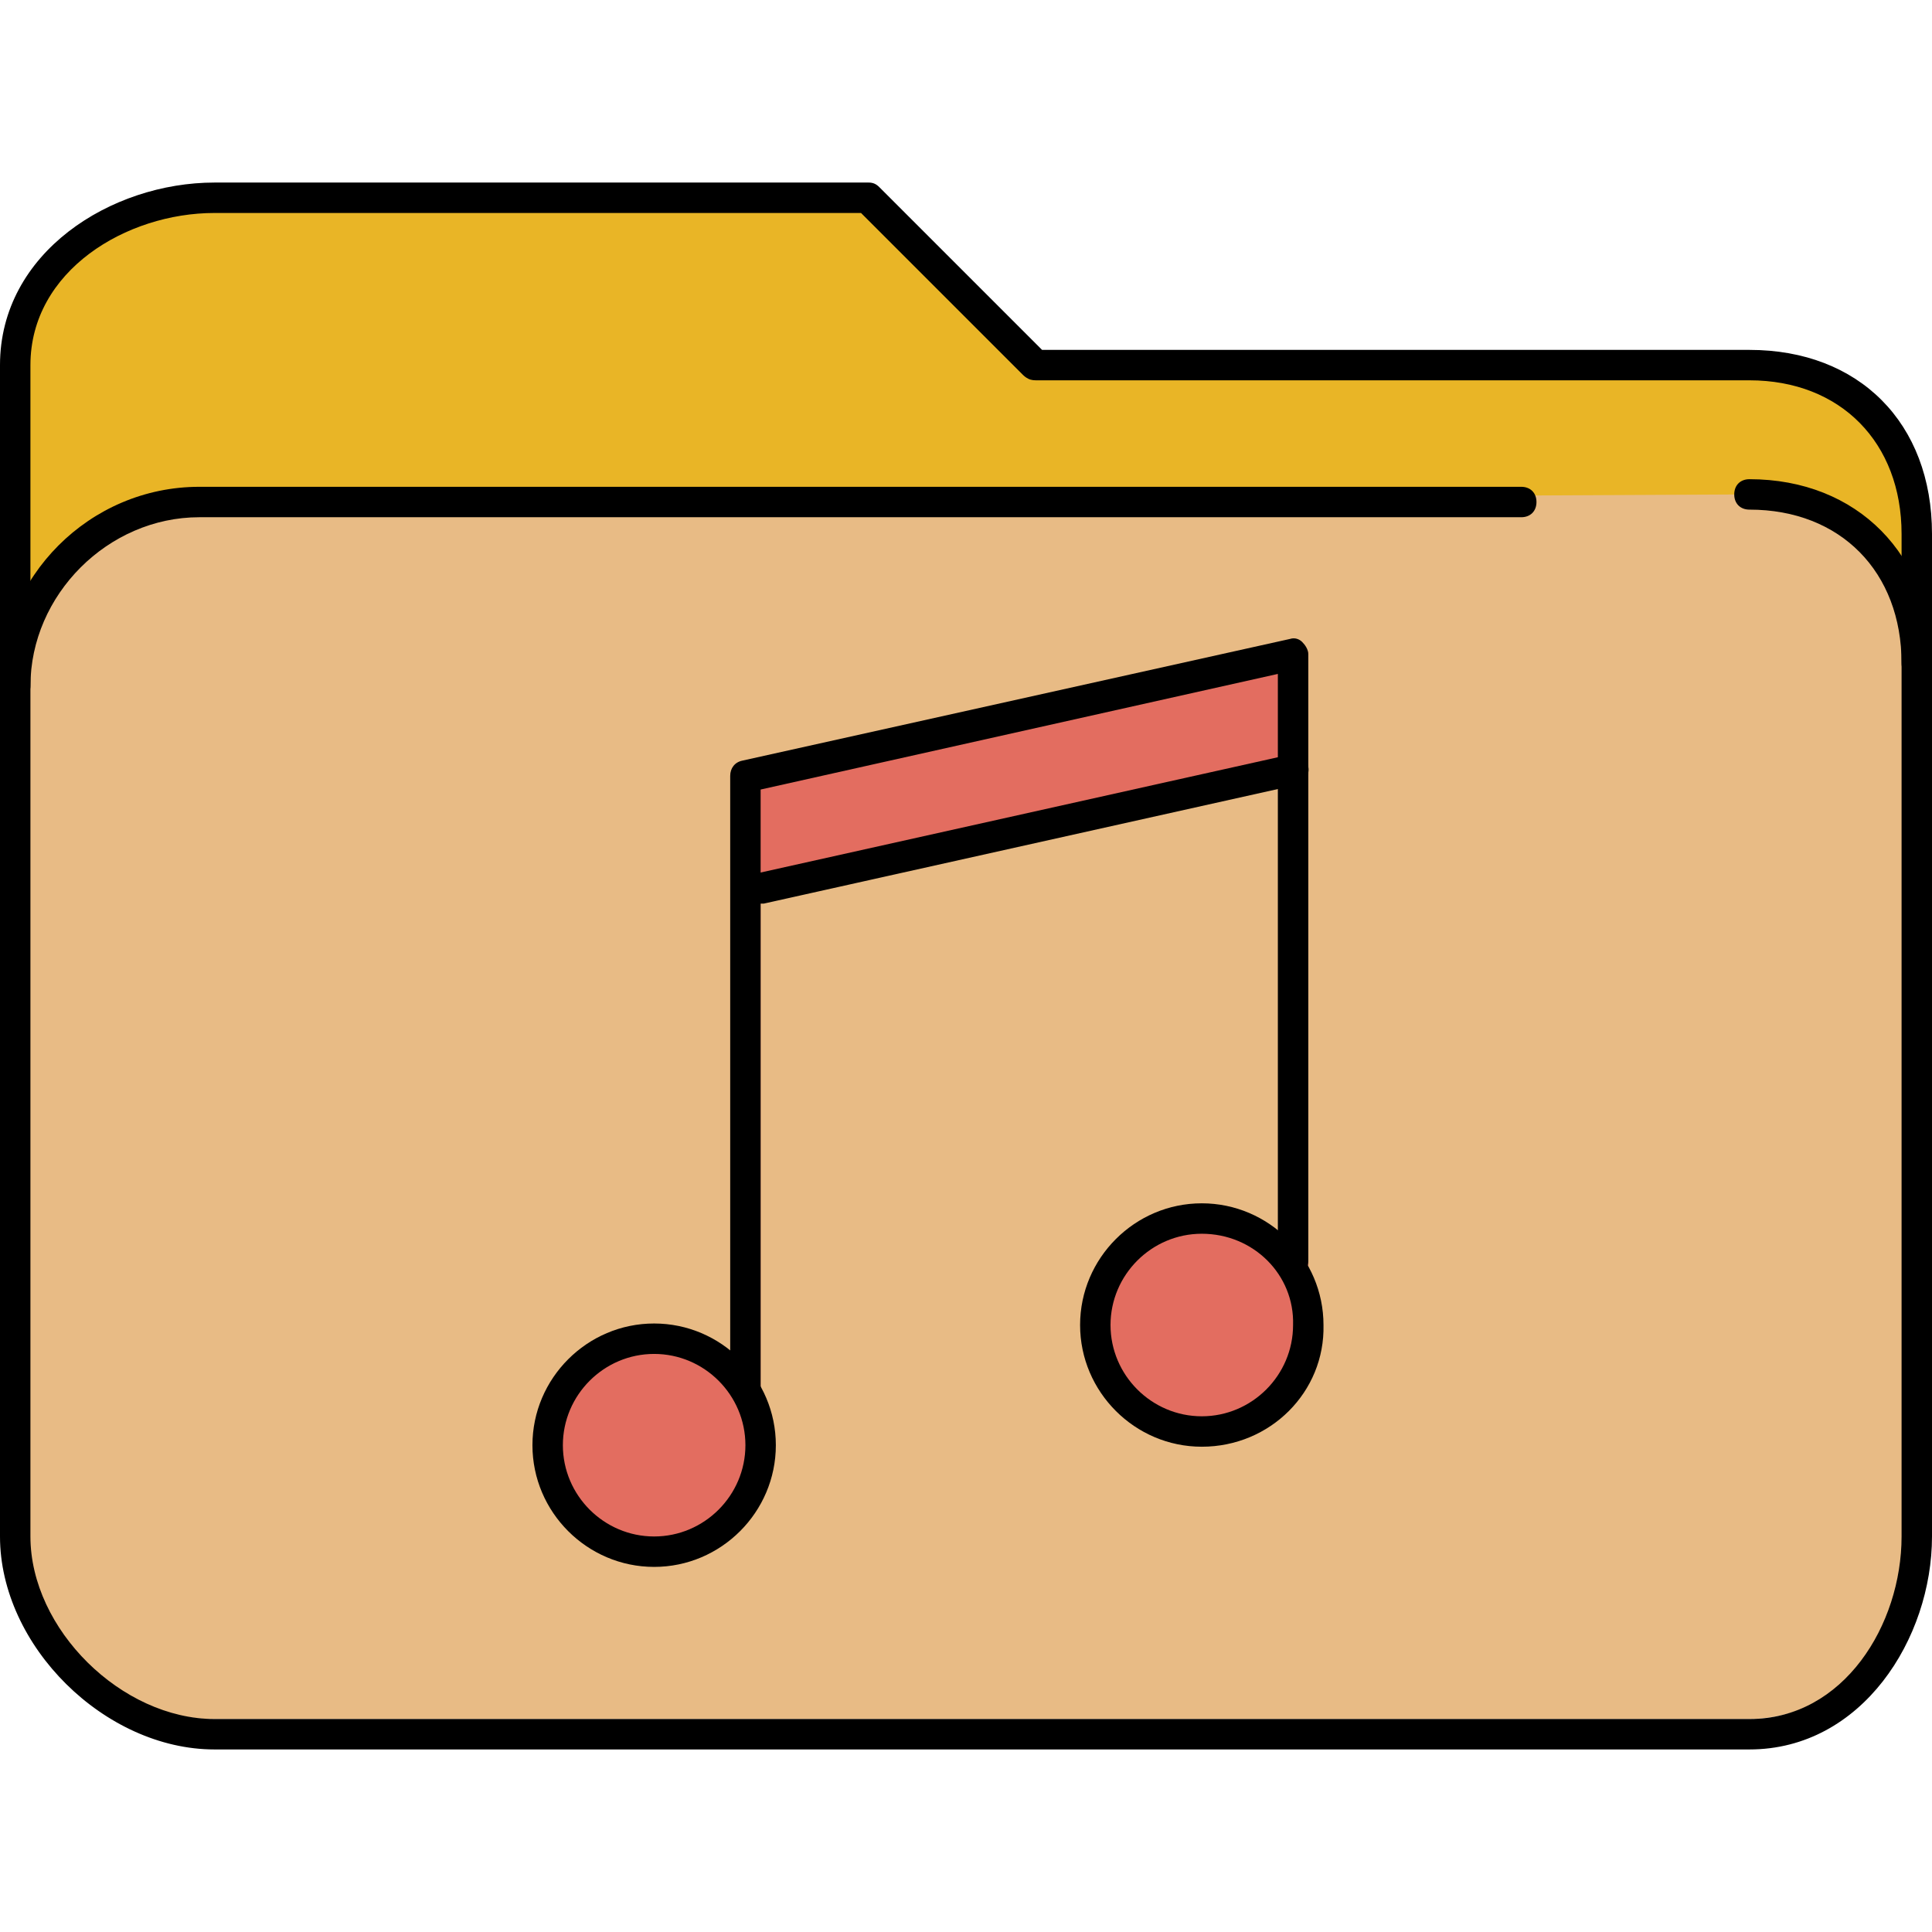
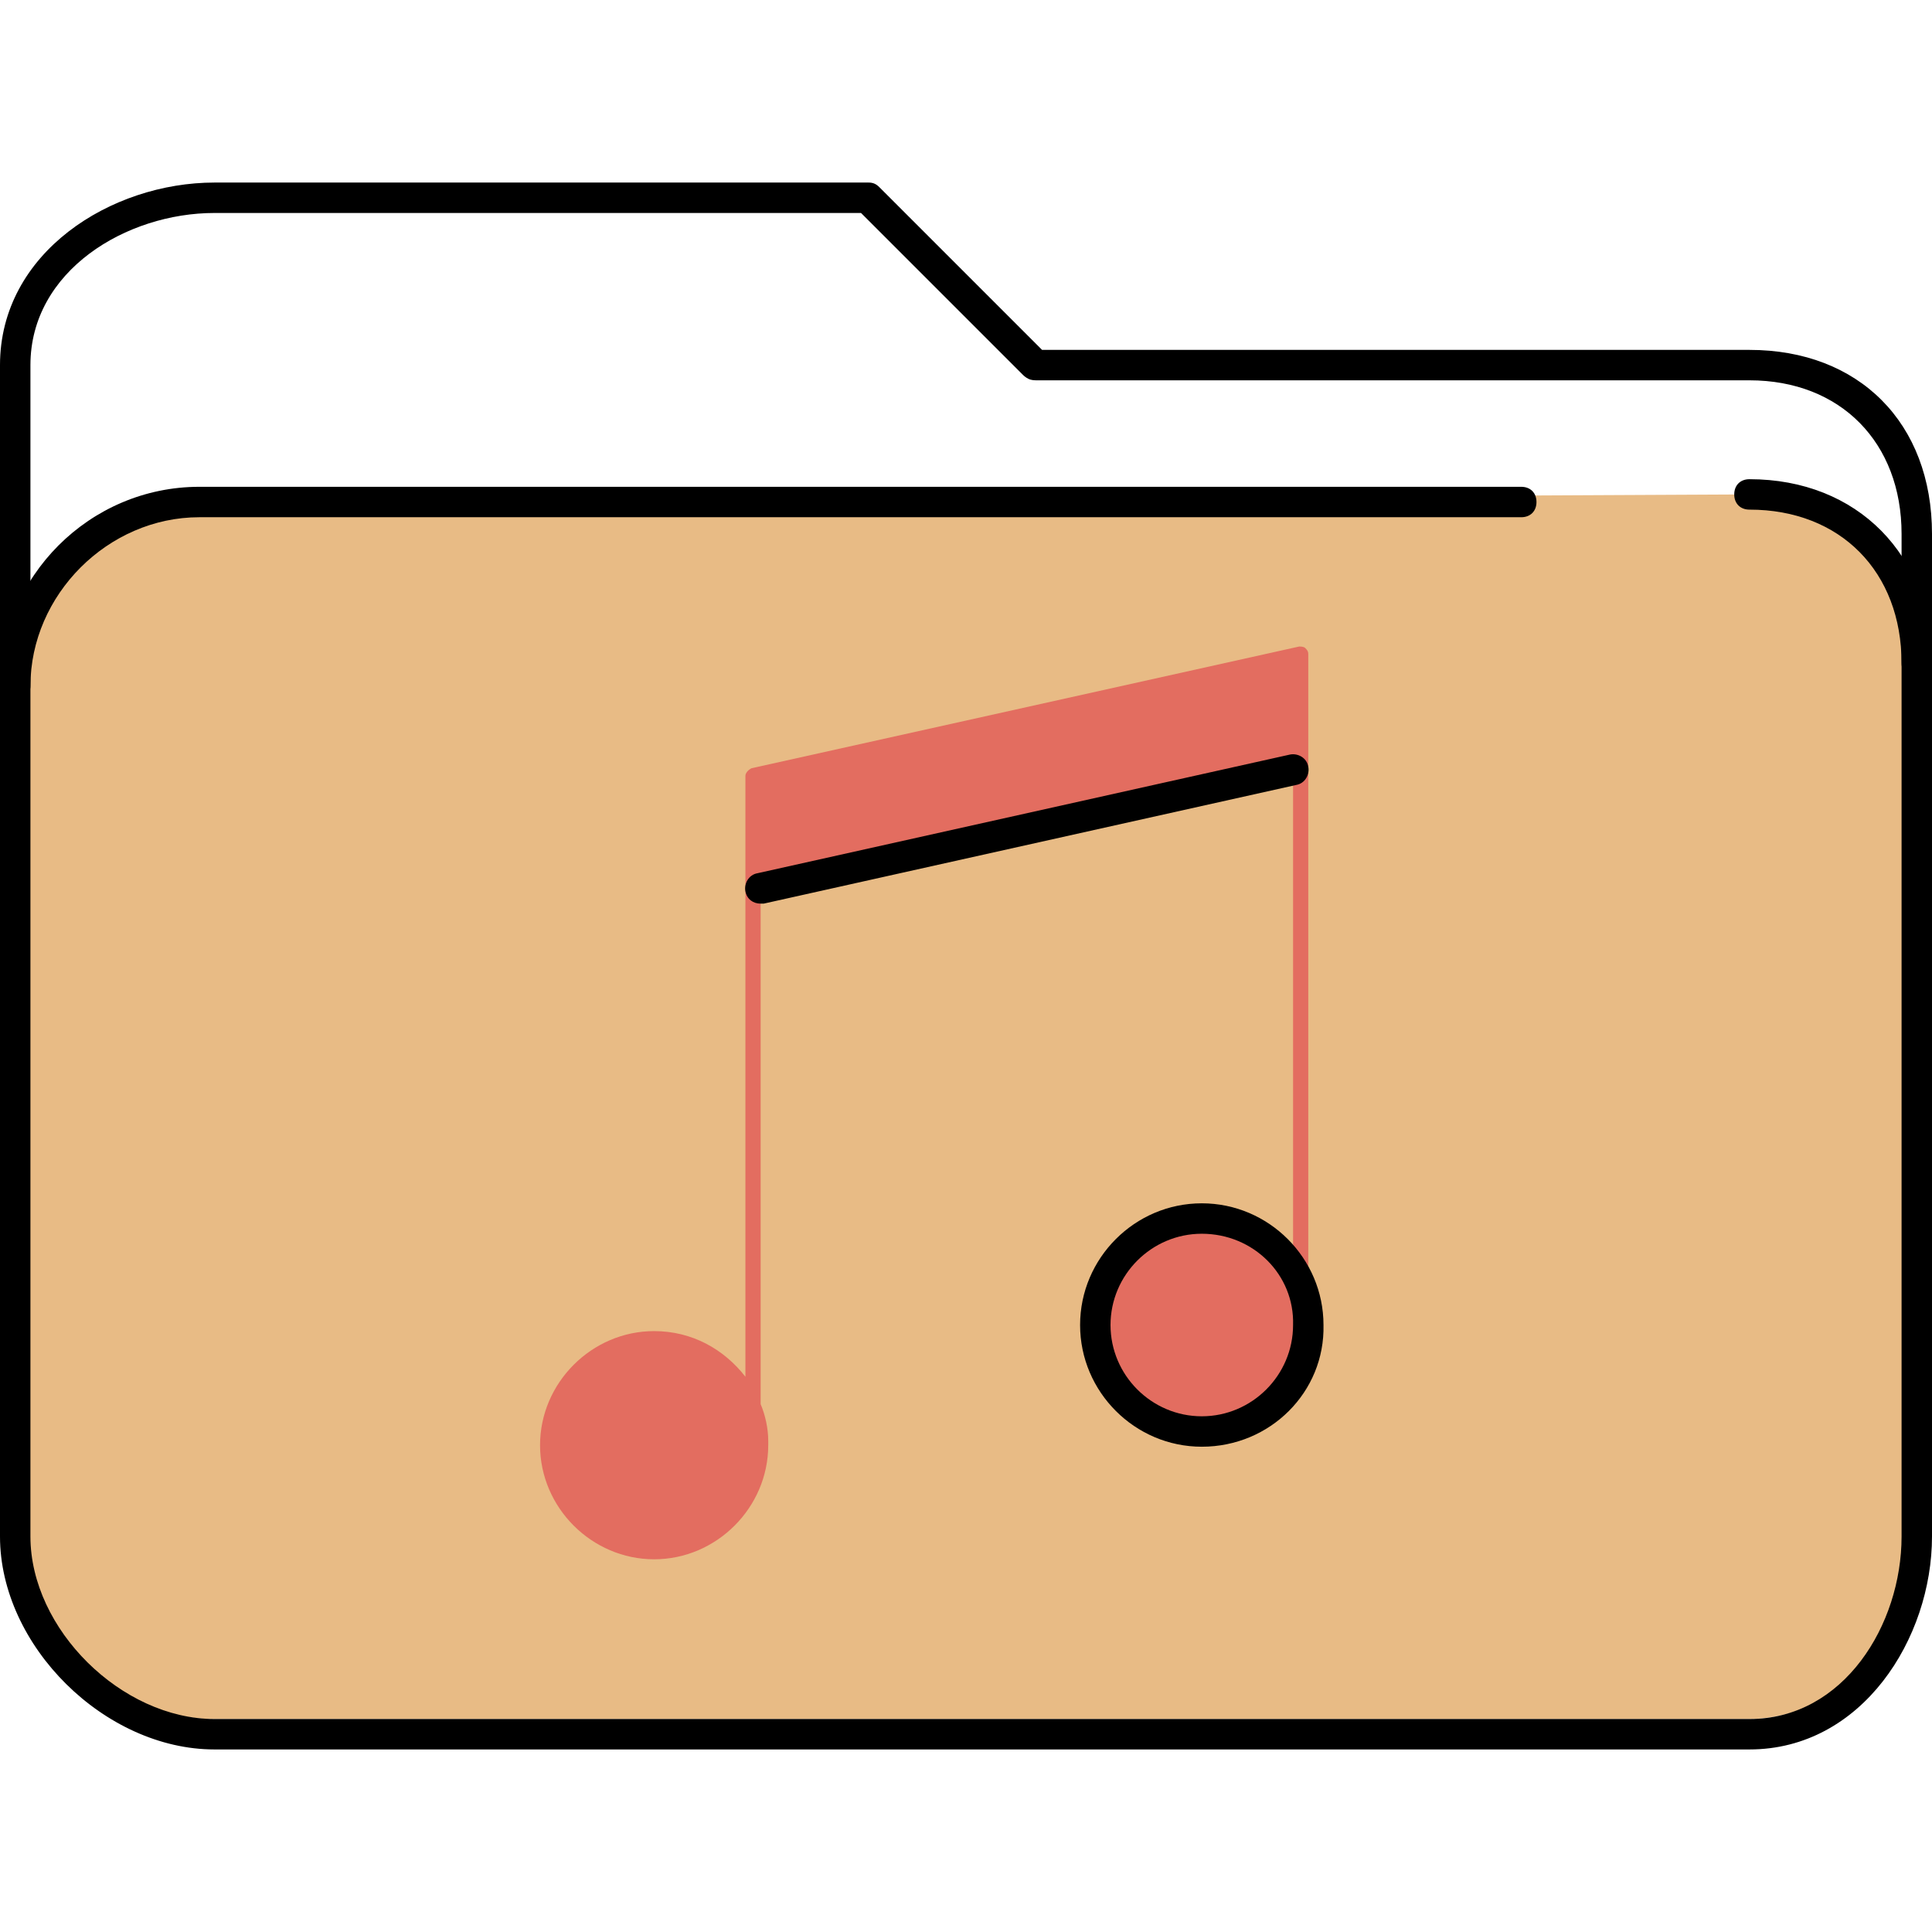
<svg xmlns="http://www.w3.org/2000/svg" version="1.1" id="Layer_1" x="0px" y="0px" viewBox="0 0 508 508" style="enable-background:new 0 0 508 508;" xml:space="preserve">
-   <polygon style="fill:#CCCCCC;" points="272.4,96 272,96 272,96 " />
-   <path style="fill:#E9B526;" d="M504,164v-23.6c0-25.2-18.8-44.4-44-44.4H272.4H272l0,0h-0.4l0,0l0,0h-0.4c-0.8,0-1.2-0.4-1.6-1.2  L226.8,52H55.6C29.2,52,7.2,72.4,7.2,96.4V164H504z" />
  <path style="fill:#E8BB85;" d="M460,130l-403.6,2c-25.6,0-49.6,20.4-49.6,45.6c0,0.4,0,1.2,0,1.2C6.4,179.2,7.6,404,7.6,404  c0,25.2,23.2,48,48.4,48h403.6c24,0,44-21.6,44-48V177.2v-14.8C498,143.6,480.8,130,460,130z" />
  <path style="fill:#E36D60;" d="M344,336.8V177.6V172c0-0.8-0.4-1.2-0.8-1.6c-0.4-0.4-1.2-0.4-1.6-0.4l-144,32  c-0.8,0.4-1.6,1.2-1.6,2v158c-5.6-7.2-14-12-24-12c-16.4,0-30,13.6-30,30s13.6,30,30,30s30-13.6,30-30c0-0.4,0-0.8,0-1.2  c0-3.2-0.8-6.8-2-9.6V235.6l0,0h0.4L340,204.8V330c-5.6-7.2-14-12-24-12c-16.4,0-30,13.6-30,30c0,4,0.8,7.6,2,11.2  c4.4,11.2,15.2,18.8,28,18.8c16.4,0,30-13.6,30-30C346.4,344.4,345.6,340.4,344,336.8z" />
  <path d="M460,460H56.4C27.6,460,0,432.8,0,404V96c0-29.6,29.2-48,56.4-48h172c1.2,0,2,0.4,2.8,1.2L274,92h186  c28.8,0,48,19.2,48,48.4V404C508,430.8,489.6,460,460,460z M56.4,56C33.2,56,8,71.2,8,96v308c0,24.4,24,48,48.4,48H460  c24.8,0,40-24.8,40-48V140.4c0-24-16-40.4-40-40.4H272.8c-0.8,0-1.6,0-2.4-0.4c-0.8-0.4-1.2-0.8-1.6-1.2L226.4,56H56.4z" />
  <path d="M4,184.4c-2.4,0-4-1.6-4-4C0,151.6,23.6,128,52.4,128H400c2.4,0,4,1.6,4,4s-1.6,4-4,4H52.4C28.4,136,8,156.4,8,180.4  C8,182.4,6.4,184.4,4,184.4z" />
  <path d="M504,178.4c-2.4,0-4-1.6-4-4c0-24-16-40.4-40-40.4c-2.4,0-4-1.6-4-4s1.6-4,4-4c28.4,0,48,20,48,48.4  C508,176.8,506.4,178.4,504,178.4z" />
-   <path d="M196,368.8c-2.4,0-4-1.6-4-4V204c0-2,1.2-3.6,3.2-4l144-32c1.2-0.4,2.4,0,3.2,0.8s1.6,2,1.6,3.2v159.6c0,2.4-1.6,4-4,4  s-4-1.6-4-4V177.2l-136,30.4v157.6C200,367.2,198.4,368.8,196,368.8z" />
  <path d="M200,237.6c-2,0-3.6-1.2-4-3.2s0.8-4.4,3.2-4.8l140-31.2c2-0.4,4.4,0.8,4.8,3.2c0.4,2-0.8,4.4-3.2,4.8l-140,31.2  C200.8,237.6,200.4,237.6,200,237.6z" />
-   <path d="M172,412c-17.6,0-32-14.4-32-32s14.4-32,32-32s32,14.4,32,32S189.6,412,172,412z M172,356c-13.2,0-24,10.8-24,24  s10.8,24,24,24s24-10.8,24-24S185.2,356,172,356z" />
  <path d="M316,380.4c-17.6,0-32-14.4-32-32s14.4-32,32-32s32,14.4,32,32C348.4,366,334,380.4,316,380.4z M316,324.4  c-13.2,0-24,10.8-24,24s10.8,24,24,24s24-10.8,24-24C340.4,335.2,329.6,324.4,316,324.4z" />
  <g>
</g>
  <g>
</g>
  <g>
</g>
  <g>
</g>
  <g>
</g>
  <g>
</g>
  <g>
</g>
  <g>
</g>
  <g>
</g>
  <g>
</g>
  <g>
</g>
  <g>
</g>
  <g>
</g>
  <g>
</g>
  <g>
</g>
</svg>